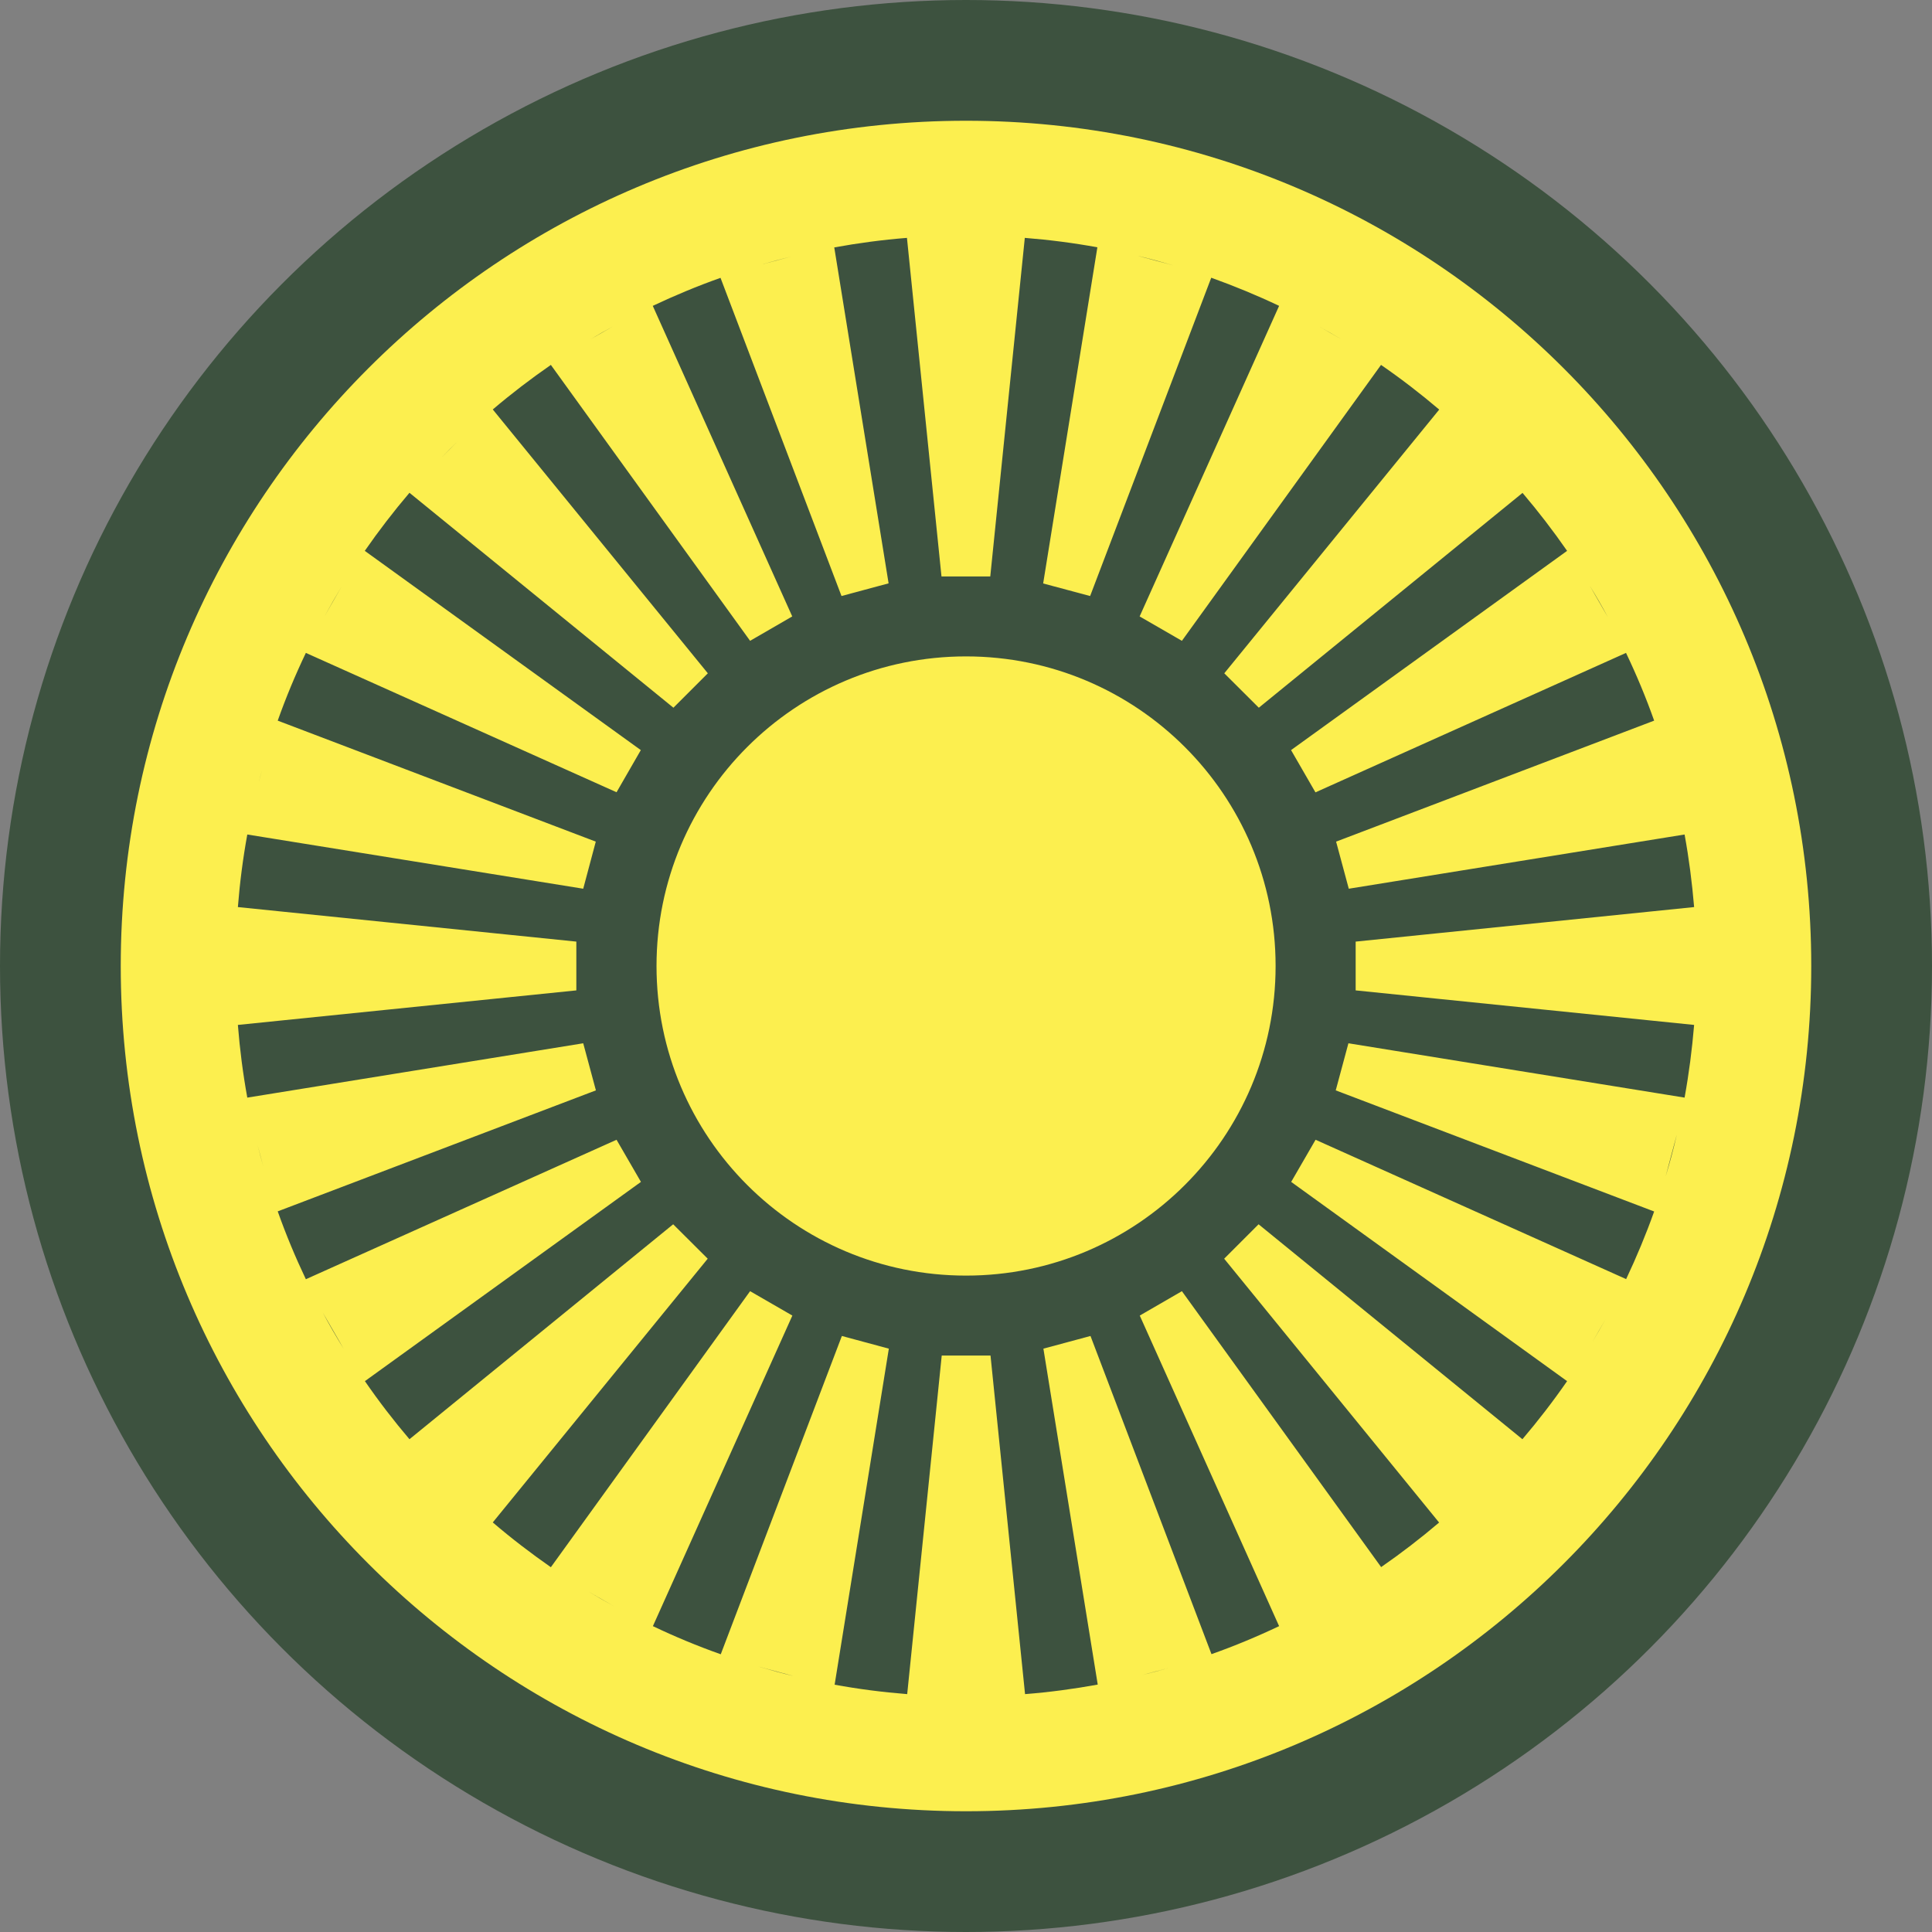
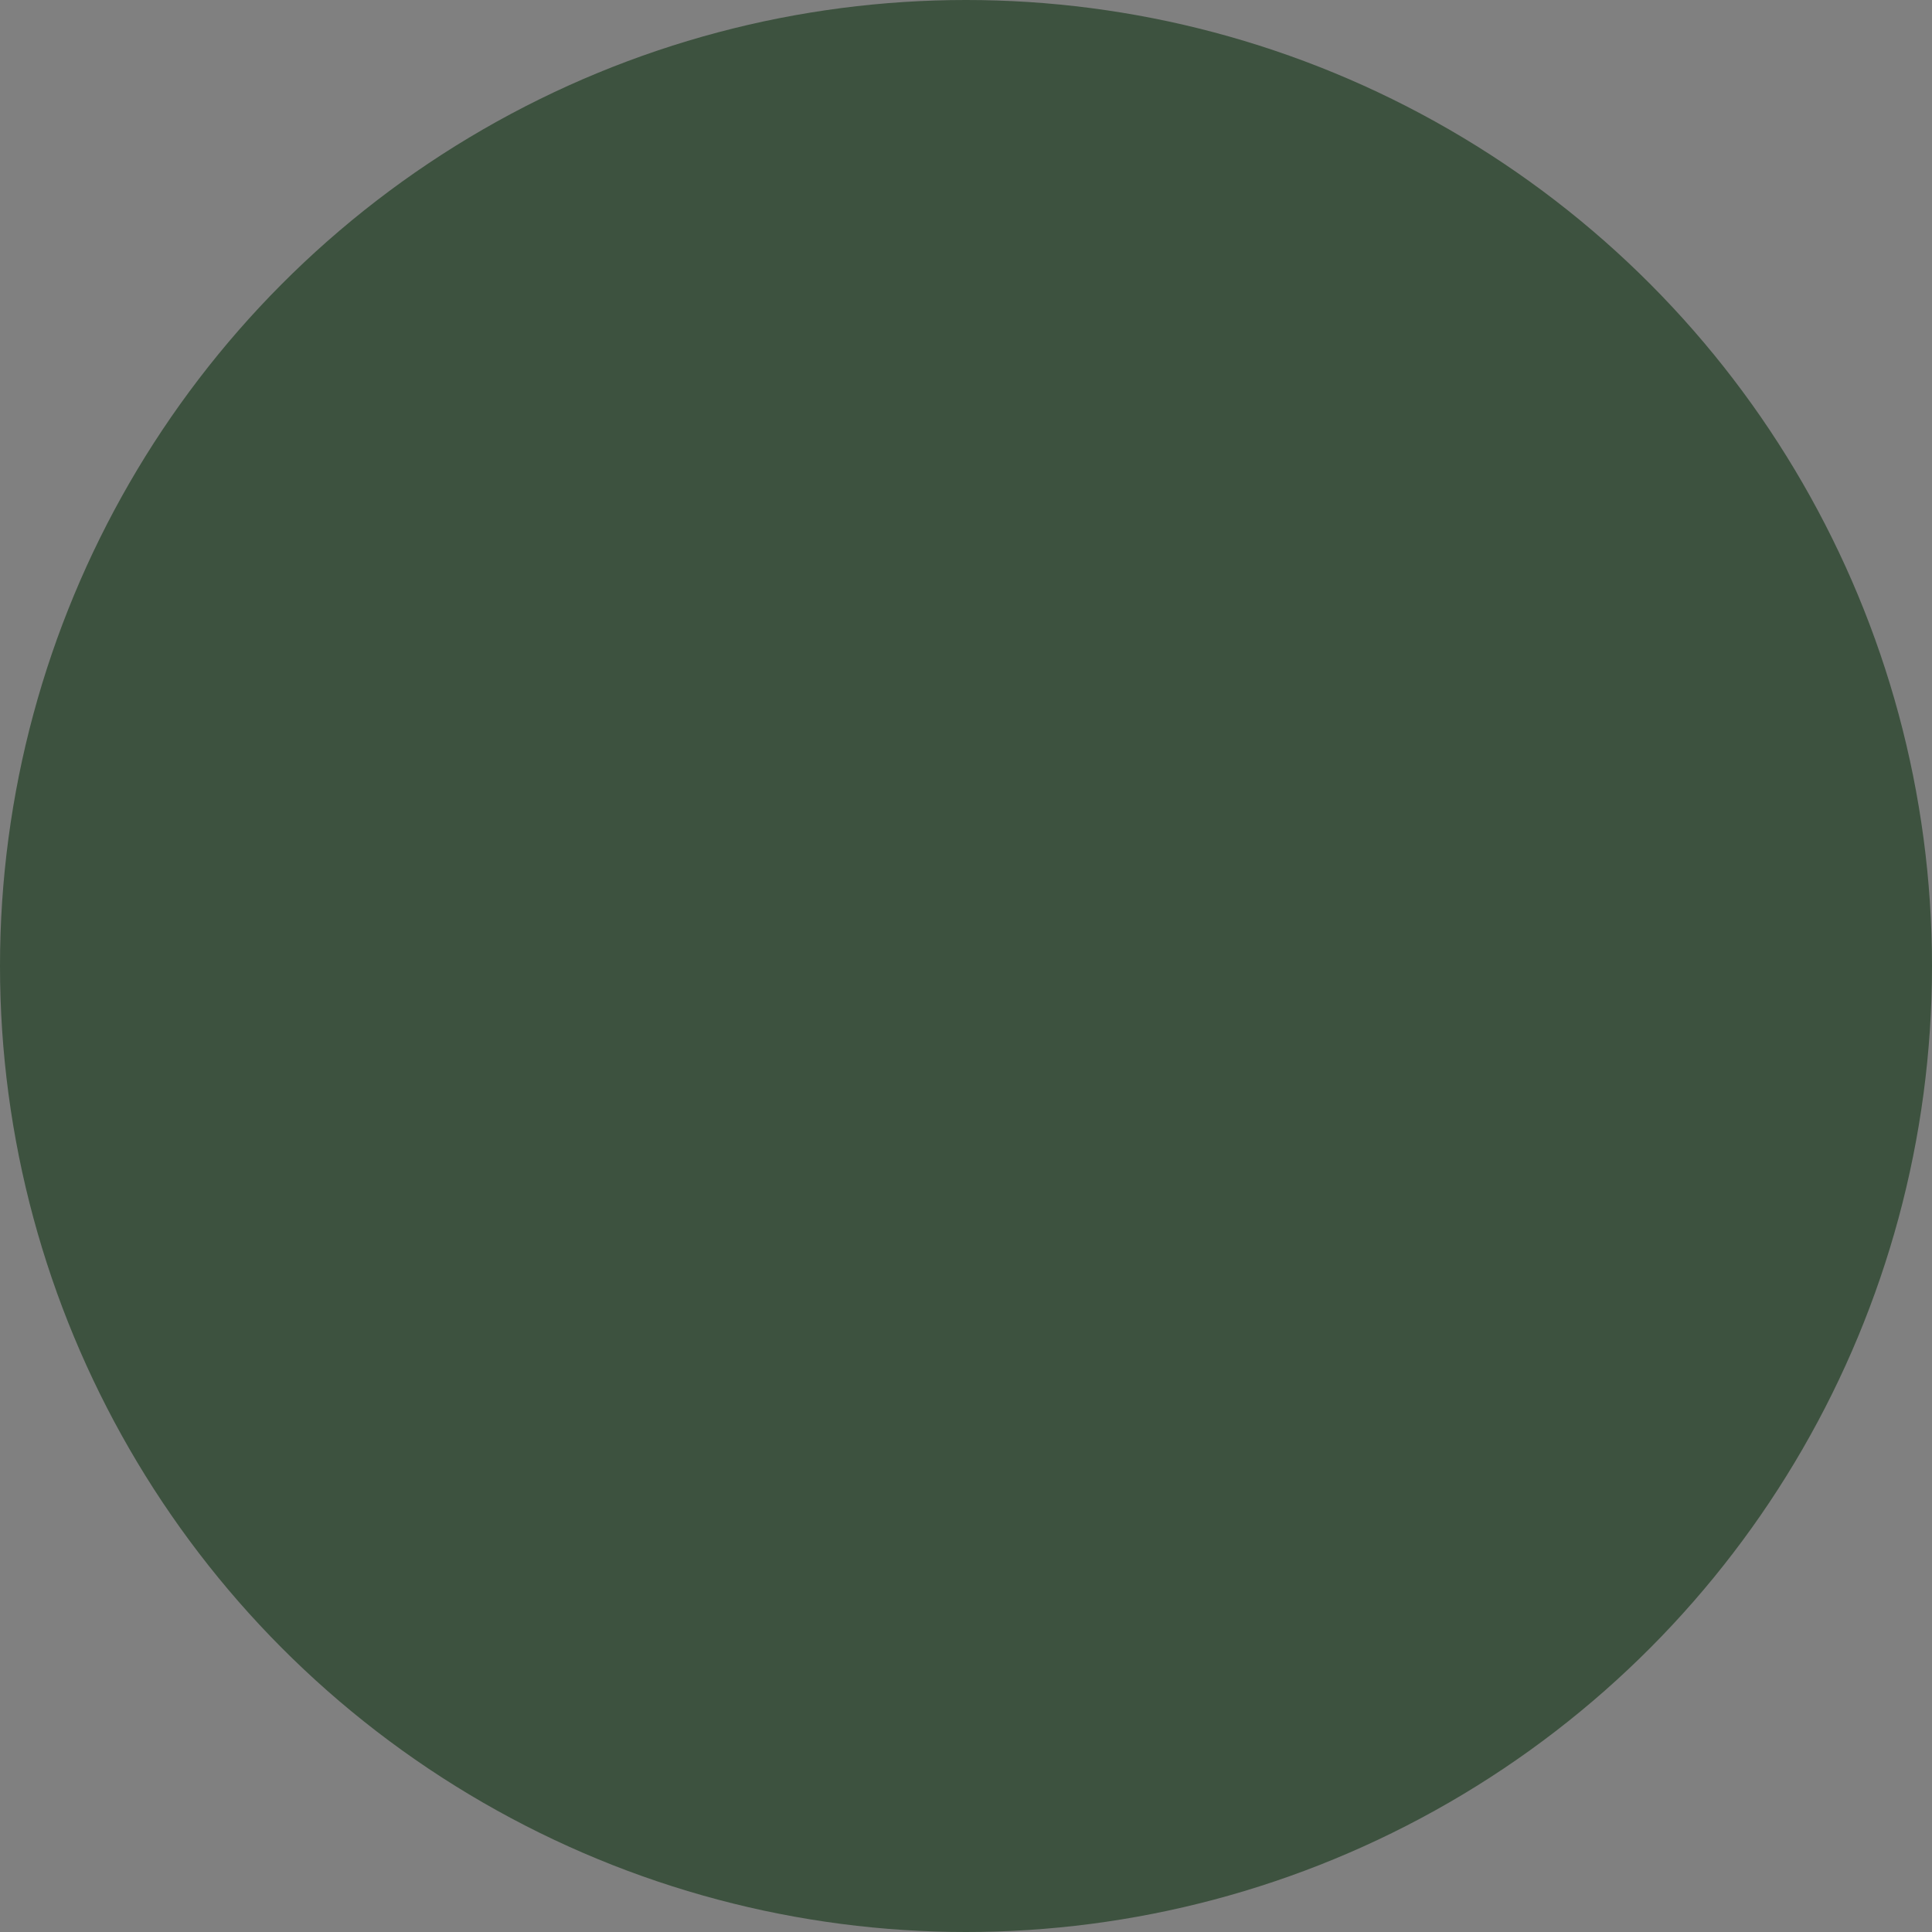
<svg xmlns="http://www.w3.org/2000/svg" width="16" height="16" viewBox="0 0 16 16" fill="none">
  <rect x="0" y="0" width="16" height="16" fill="#808080" stroke="none" />
  <circle cx="8" cy="8" r="8" fill="#3D523F" />
-   <path fill-rule="evenodd" clip-rule="evenodd" d="M15 8C15 4.134 11.866 1 8 1C4.134 1 1 4.134 1 8C1 11.866 4.134 15 8 15C11.866 15 15 11.866 15 8ZM14.03 7.512C14.013 7.309 13.987 7.108 13.951 6.911L11.17 7.36L11.065 6.97L13.699 5.968C13.631 5.776 13.553 5.589 13.466 5.407L10.894 6.562L10.692 6.212L12.978 4.562C12.863 4.396 12.739 4.235 12.609 4.082L10.425 5.861L10.139 5.576L11.919 3.392C11.765 3.261 11.604 3.137 11.437 3.022L9.788 5.307L9.438 5.105L10.593 2.533C10.41 2.446 10.223 2.369 10.031 2.3L9.028 4.936L8.639 4.832L9.088 2.048C8.891 2.012 8.69 1.986 8.487 1.97L8.201 4.774H7.797L7.511 1.97C7.308 1.986 7.107 2.013 6.909 2.049L7.359 4.831L6.969 4.936L5.967 2.301C5.775 2.369 5.588 2.447 5.406 2.533L6.561 5.105L6.212 5.307L4.562 3.022C4.396 3.137 4.235 3.26 4.081 3.391L5.862 5.576L5.577 5.861L3.391 4.081C3.26 4.235 3.137 4.395 3.021 4.562L5.307 6.212L5.106 6.561L2.533 5.407C2.446 5.589 2.368 5.776 2.3 5.968L4.934 6.97L4.83 7.36L2.048 6.911C2.012 7.108 1.986 7.309 1.97 7.512L4.773 7.798V8.202L1.97 8.488C1.986 8.691 2.012 8.892 2.048 9.09L4.83 8.64L4.935 9.03L2.3 10.032C2.368 10.224 2.446 10.411 2.533 10.594L5.106 9.439L5.308 9.788L3.022 11.438C3.137 11.605 3.26 11.765 3.391 11.919L5.575 10.139L5.861 10.424L4.081 12.608C4.235 12.74 4.396 12.863 4.562 12.979L6.212 10.693L6.562 10.895L5.407 13.467C5.589 13.554 5.777 13.632 5.969 13.7L6.972 11.064L7.361 11.169L6.912 13.952C7.109 13.988 7.31 14.014 7.513 14.03L7.799 11.226H8.203L8.489 14.03C8.692 14.014 8.893 13.987 9.091 13.951L8.641 11.169L9.031 11.064L10.033 13.699C10.225 13.631 10.412 13.553 10.593 13.467L9.439 10.895L9.788 10.693L11.438 12.978C11.604 12.863 11.764 12.74 11.918 12.609L10.138 10.424L10.423 10.139L12.608 11.919C12.739 11.765 12.863 11.604 12.978 11.438L10.693 9.788L10.895 9.439L13.467 10.593C13.553 10.411 13.631 10.224 13.699 10.033L11.062 9.03L11.167 8.64L13.951 9.09C13.987 8.892 14.013 8.691 14.03 8.488L11.227 8.202V7.798L14.03 7.512ZM6.281 13.802L6.579 13.882C6.479 13.858 6.38 13.831 6.281 13.802ZM5.086 13.303C5.014 13.263 4.944 13.223 4.874 13.181L5.086 13.303ZM2.846 11.17C2.785 11.071 2.727 10.971 2.672 10.868L2.846 11.17ZM2.132 9.478L2.181 9.662C2.164 9.601 2.147 9.539 2.132 9.478ZM2.169 6.381L2.143 6.48C2.151 6.447 2.16 6.414 2.169 6.381ZM2.687 5.105C2.733 5.021 2.781 4.938 2.83 4.856L2.687 5.105ZM3.788 3.657L3.657 3.789C3.7 3.744 3.744 3.7 3.788 3.657ZM4.887 2.812C4.948 2.775 5.01 2.739 5.073 2.705L4.887 2.812ZM9.718 2.198L9.42 2.118C9.52 2.142 9.619 2.169 9.718 2.198ZM10.928 2.706C10.99 2.74 11.05 2.775 11.111 2.811L10.928 2.706ZM13.166 4.851C13.218 4.936 13.268 5.022 13.315 5.11L13.166 4.851ZM13.794 9.743L13.887 9.395C13.86 9.512 13.829 9.628 13.794 9.743ZM13.296 10.926C13.261 10.989 13.224 11.052 13.187 11.114L13.296 10.926ZM12.251 12.303L12.303 12.252C12.286 12.269 12.268 12.286 12.251 12.303ZM11.088 13.203C11.043 13.229 10.997 13.256 10.951 13.282L11.088 13.203ZM6.552 2.125L6.308 2.19C6.389 2.167 6.47 2.145 6.552 2.125ZM9.68 13.813C9.606 13.834 9.533 13.854 9.458 13.872L9.68 13.813ZM8 1.951L7.988 1.951H8.011L8 1.951ZM8 5.436C9.416 5.436 10.564 6.584 10.564 8C10.564 9.416 9.416 10.564 8 10.564C6.584 10.564 5.437 9.416 5.437 8C5.437 6.584 6.584 5.436 8 5.436Z" fill="#FCEF4F" />
</svg>